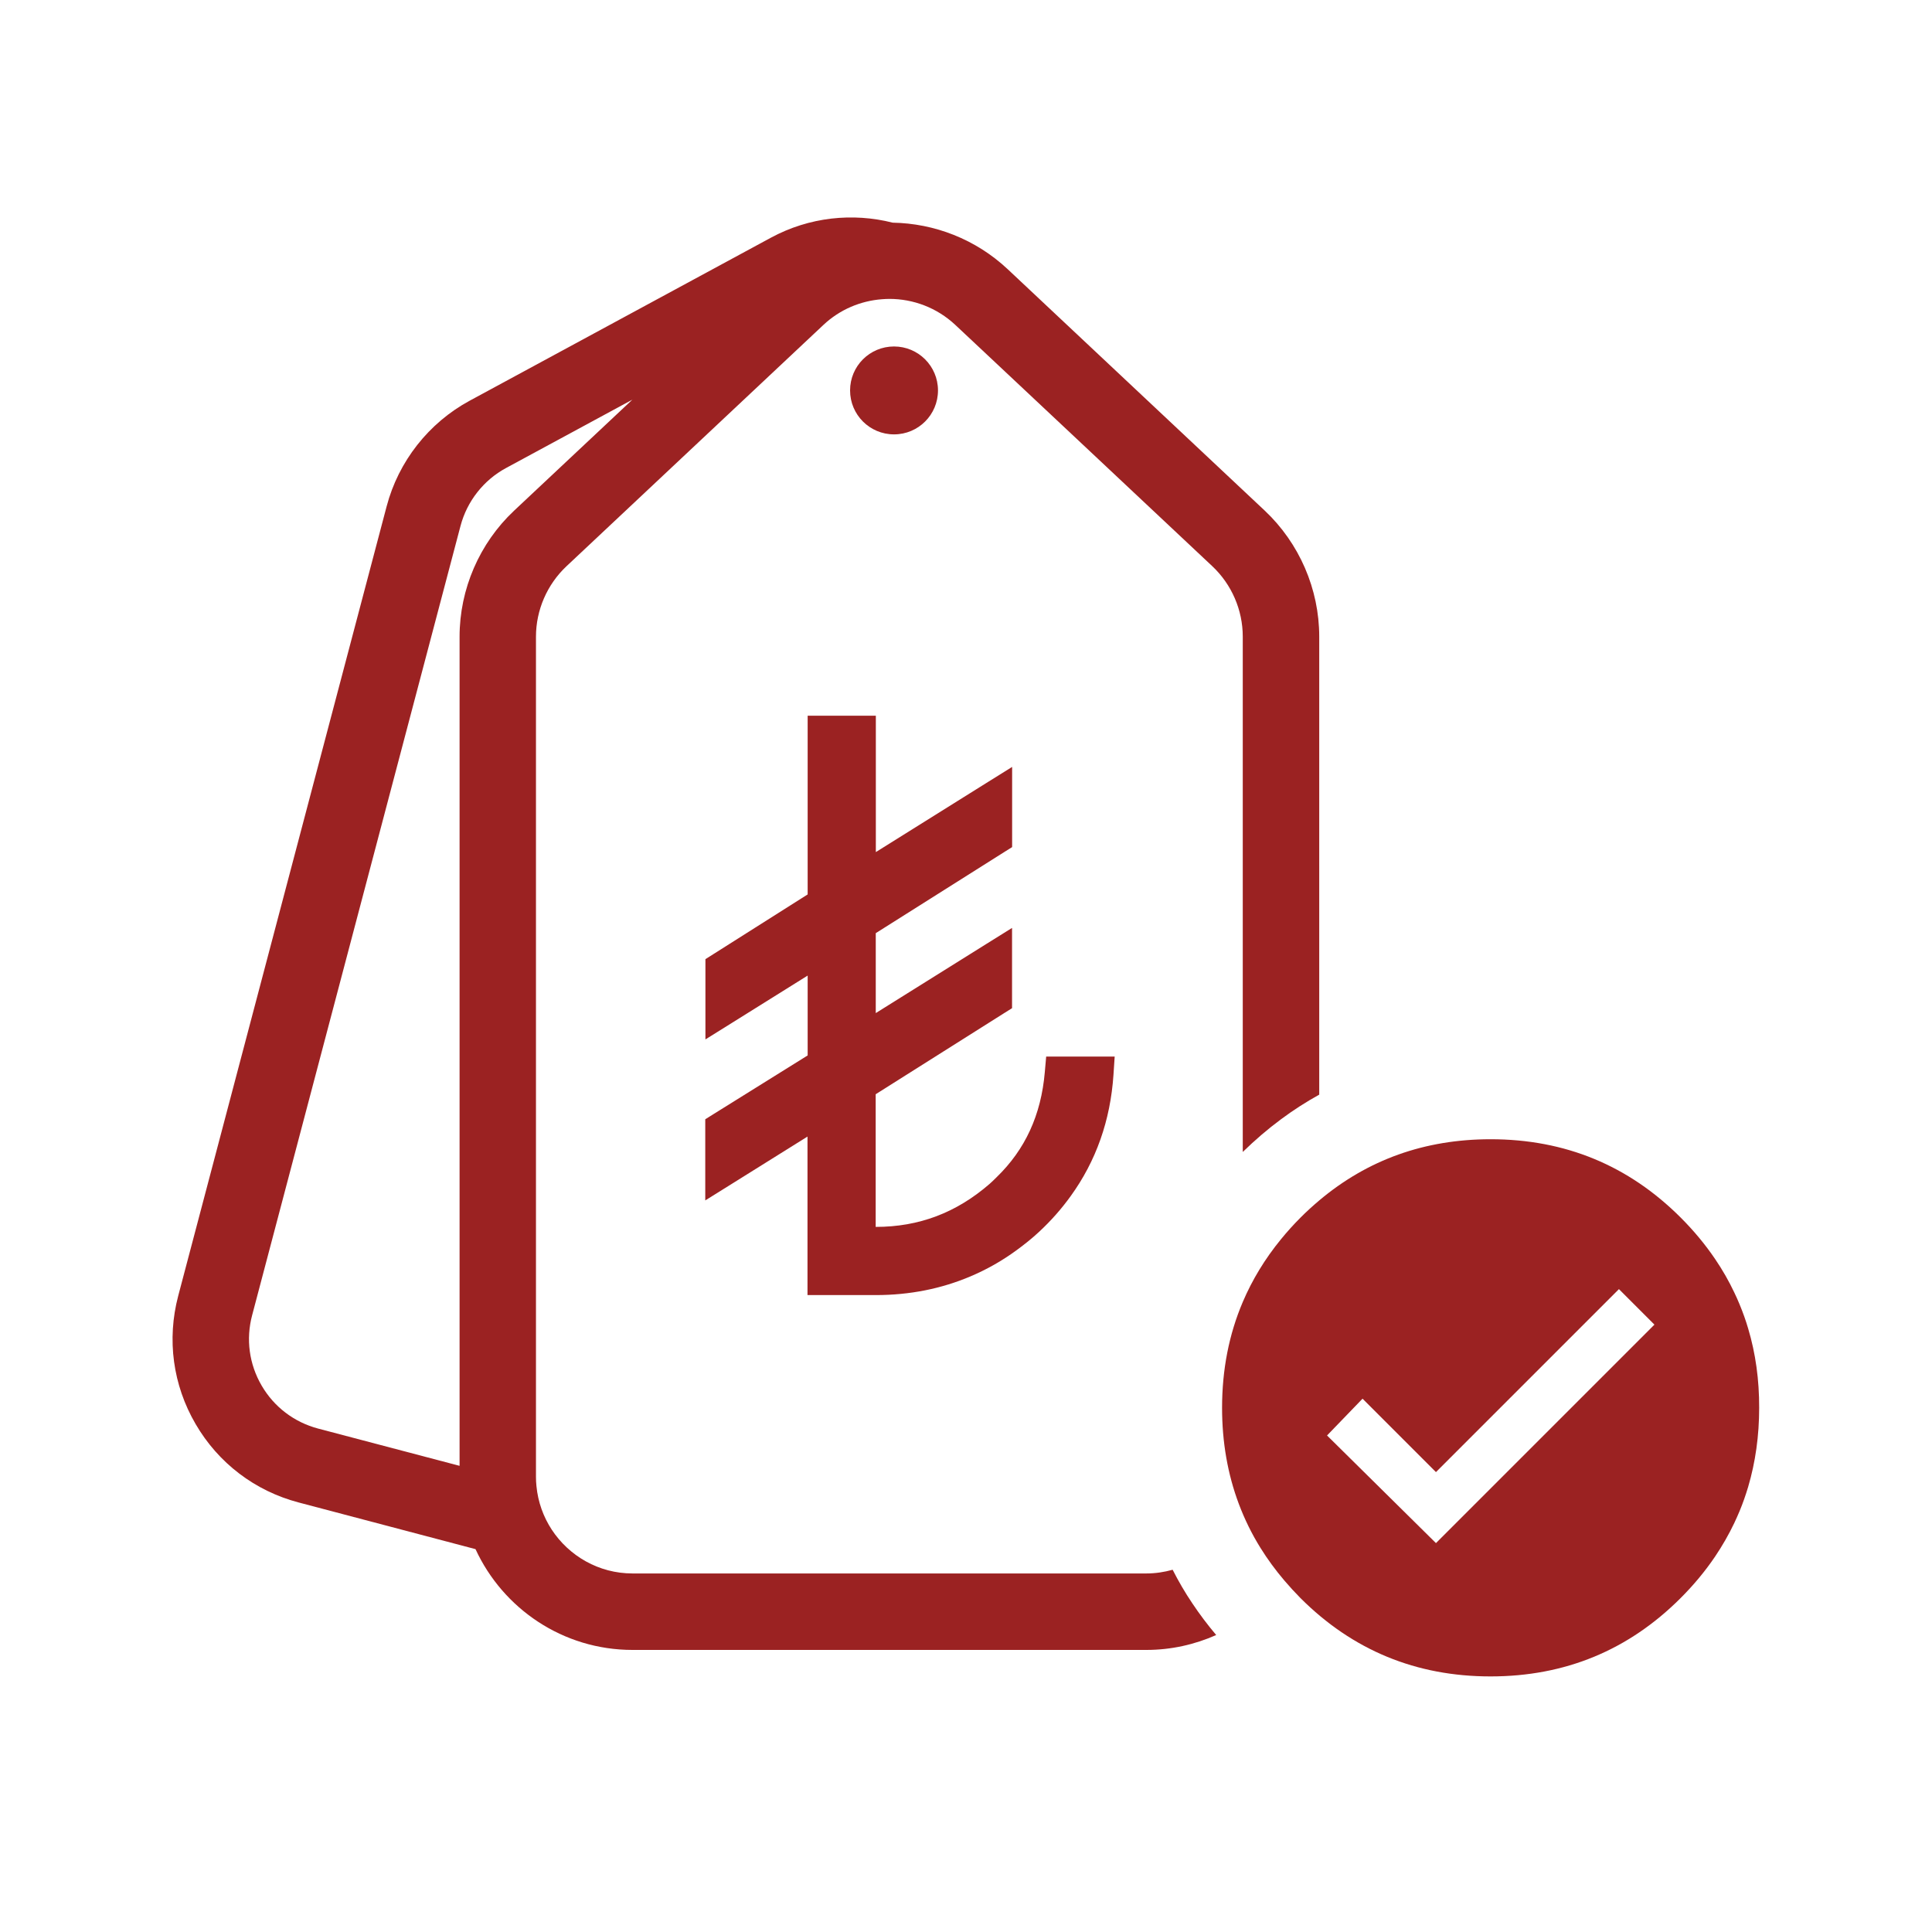
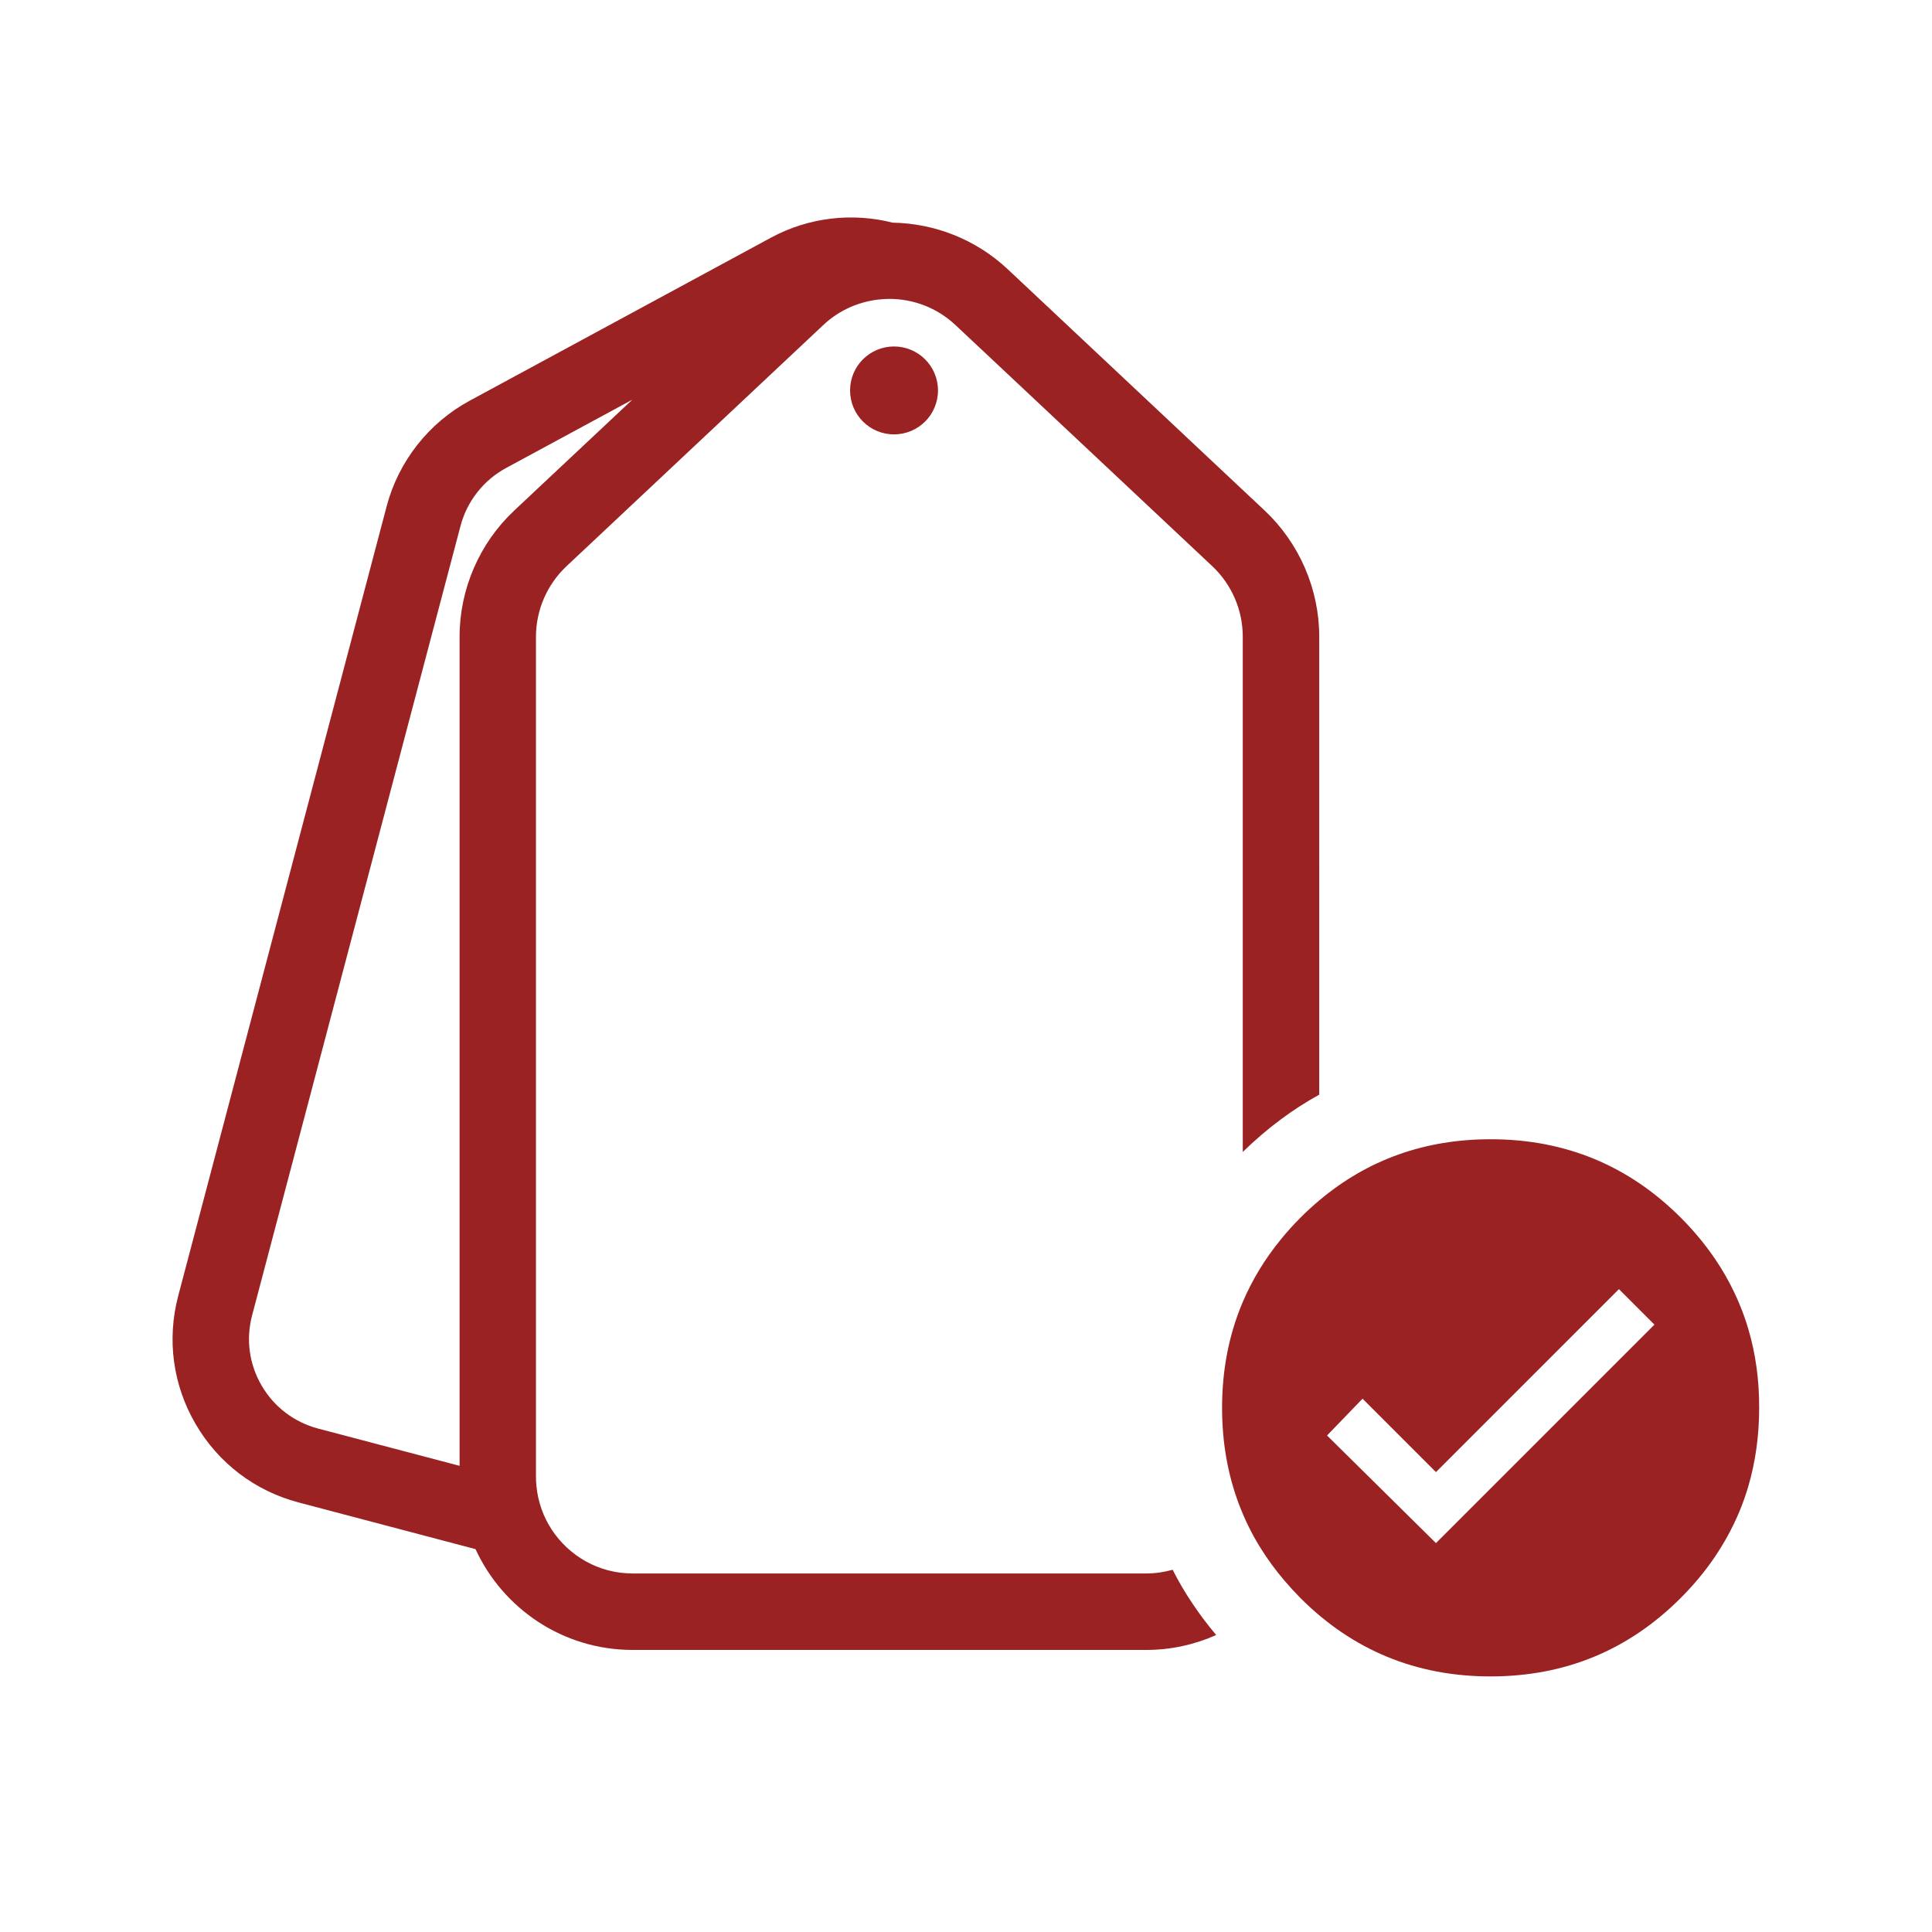
<svg xmlns="http://www.w3.org/2000/svg" version="1.1" id="Layer_1" x="0px" y="0px" viewBox="0 0 24 24" style="enable-background:new 0 0 24 24;" xml:space="preserve">
  <style type="text/css">
	.st0{fill:#9B2222;}
</style>
  <g>
    <path class="st0" d="M14.567,19.5c-0.104,0.029-0.213,0.046-0.326,0.046h-2.375h-0.691H8.914H7.857   c-0.419,0-0.788-0.217-1.003-0.544c-0.104-0.159-0.171-0.343-0.19-0.541c-0.004-0.037-0.006-0.075-0.006-0.114V7.909   c0-0.33,0.138-0.648,0.378-0.874l3.192-2.998c0.206-0.194,0.465-0.3,0.729-0.32c0.03-0.002,0.061-0.004,0.091-0.004   c0.295,0,0.59,0.108,0.82,0.324l0.355,0.333l1.356,1.273l1.481,1.391c0.24,0.226,0.378,0.544,0.378,0.874v6.402   c0.152-0.148,0.31-0.284,0.475-0.406c0.153-0.114,0.311-0.215,0.475-0.306V7.909c0-0.591-0.247-1.161-0.677-1.566l-3.192-2.998   c-0.402-0.377-0.915-0.57-1.43-0.579c-0.494-0.125-1.034-0.072-1.513,0.187L5.834,4.978C5.326,5.253,4.95,5.731,4.803,6.29   l-2.589,9.807c-0.143,0.543-0.067,1.108,0.216,1.593c0.282,0.485,0.737,0.831,1.279,0.974l2.198,0.58   c0.34,0.738,1.085,1.252,1.95,1.252h6.383c0.309,0,0.602-0.067,0.868-0.185c-0.107-0.127-0.206-0.258-0.296-0.393   C14.721,19.783,14.64,19.644,14.567,19.5z M3.951,17.746c-0.297-0.079-0.546-0.268-0.701-0.534   c-0.155-0.266-0.197-0.576-0.118-0.873l2.589-9.807l0,0c0.081-0.306,0.287-0.568,0.565-0.718l1.569-0.849L6.386,6.344   C5.956,6.748,5.709,7.319,5.709,7.909v10.3L3.951,17.746z" />
    <path class="st0" d="M11.106,5.396c0.302,0,0.546-0.244,0.546-0.546c0-0.302-0.245-0.546-0.546-0.546   c-0.302,0-0.546,0.244-0.546,0.546C10.56,5.152,10.804,5.396,11.106,5.396z" />
-     <path class="st0" d="M10.031,16.088h0.212h0.635c0.424,0,0.816-0.079,1.177-0.232c0.203-0.086,0.396-0.195,0.578-0.329   c0.094-0.069,0.186-0.142,0.274-0.224c0.149-0.138,0.28-0.287,0.393-0.444c0.315-0.435,0.494-0.94,0.532-1.508l0.015-0.226h-0.09   h-0.137h-0.354H13.19h-0.194l-0.017,0.193c-0.046,0.534-0.244,0.962-0.599,1.306c-0.029,0.028-0.056,0.056-0.086,0.082   c-0.415,0.36-0.878,0.535-1.416,0.535v-1.648l1.595-1.007l0.099-0.062v-0.117v-0.498v-0.382l-0.324,0.202l-1.369,0.856v-0.993   l1.595-1.007l0.099-0.062v-0.117V9.909V9.527l-0.324,0.202l-1.369,0.856V9.103V8.891h-0.212h-0.423h-0.212v0.212v2.008   l-1.172,0.742l-0.098,0.062v0.117v0.498v0.382l0.324-0.202l0.946-0.591v0.992L8.86,13.842l-0.099,0.062v0.117v0.509v0.382   l0.324-0.202l0.946-0.591v1.758V16.088z" />
    <path class="st0" d="M21.717,16.506c-0.03-0.103-0.066-0.203-0.107-0.302c-0.02-0.049-0.042-0.098-0.065-0.146   c-0.068-0.144-0.148-0.284-0.24-0.419c-0.122-0.18-0.264-0.351-0.426-0.513c-0.649-0.649-1.437-0.974-2.362-0.974   c-0.818,0-1.528,0.254-2.13,0.761c-0.079,0.067-0.157,0.137-0.232,0.213c-0.087,0.087-0.167,0.176-0.242,0.268   c-0.199,0.243-0.357,0.503-0.475,0.78c-0.171,0.402-0.257,0.84-0.257,1.315c0,0.427,0.07,0.825,0.208,1.193   c0.072,0.191,0.161,0.373,0.27,0.548c0.087,0.14,0.186,0.275,0.296,0.404c0.063,0.074,0.129,0.146,0.199,0.217   c0.649,0.649,1.437,0.974,2.362,0.974c0.926,0,1.713-0.325,2.362-0.974c0.162-0.162,0.304-0.333,0.426-0.513   c0.091-0.135,0.171-0.274,0.24-0.419c0.023-0.048,0.044-0.097,0.065-0.146c0.041-0.098,0.076-0.199,0.107-0.302   c0.091-0.308,0.137-0.636,0.137-0.983C21.854,17.141,21.809,16.814,21.717,16.506z M17.838,19.169l-1.353-1.337l0.441-0.457   l0.912,0.912l2.273-2.273l0.441,0.441L17.838,19.169z" />
  </g>
</svg>